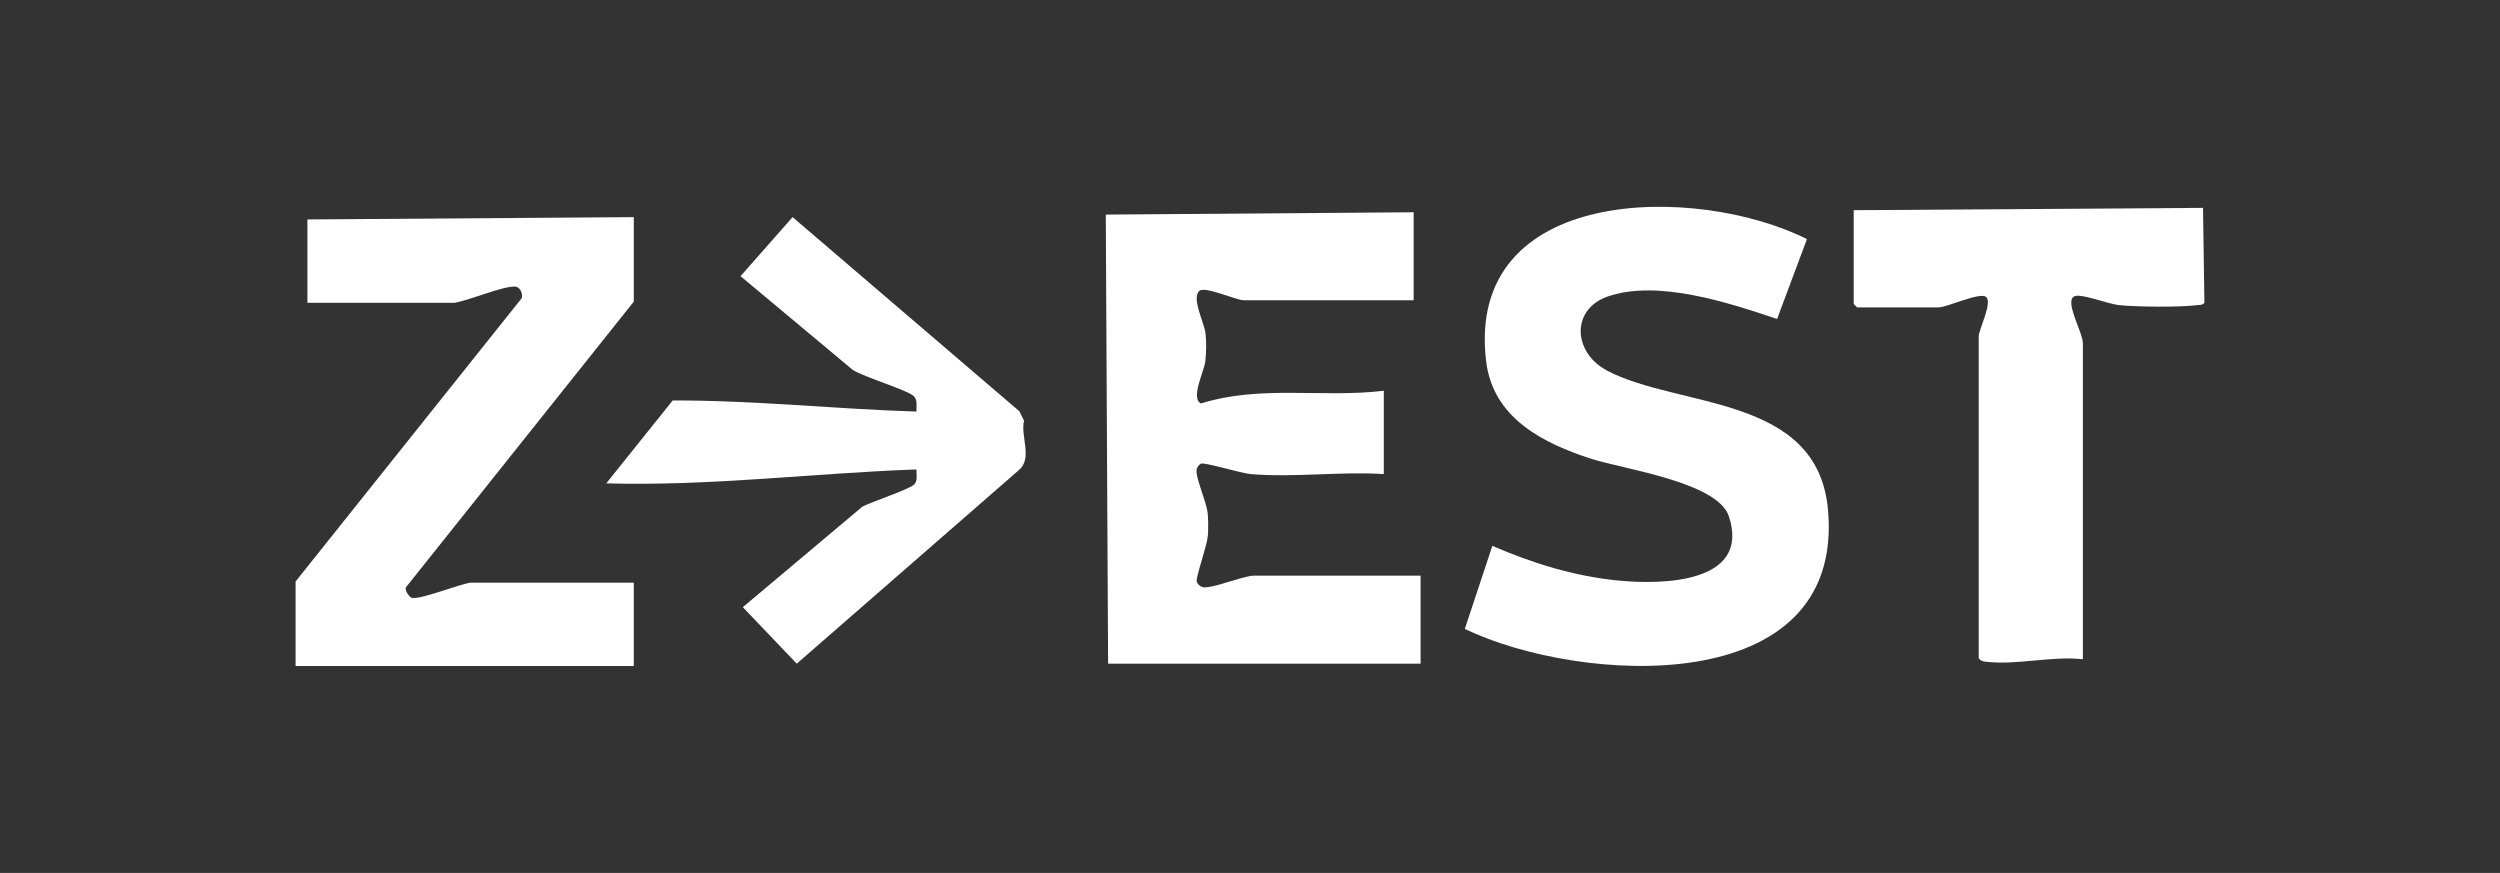
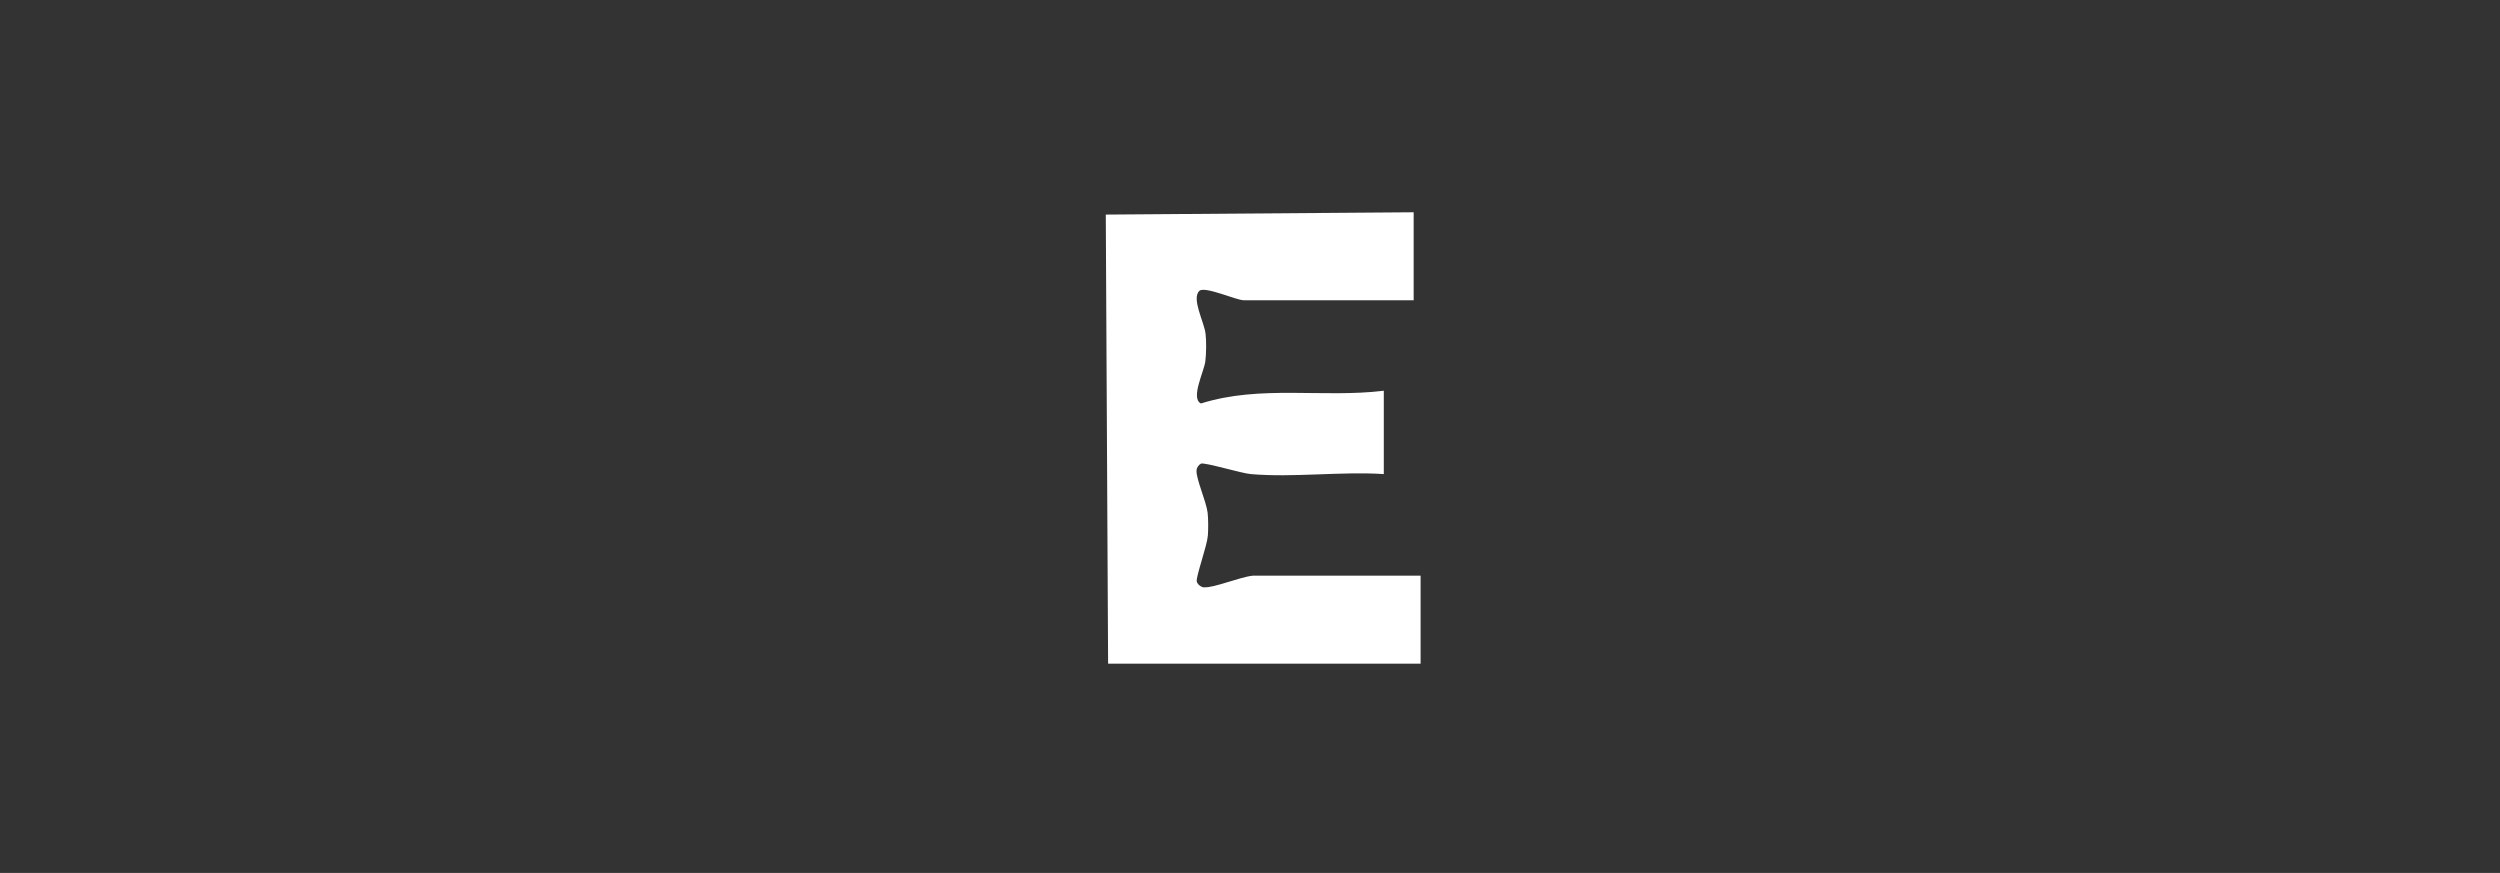
<svg xmlns="http://www.w3.org/2000/svg" id="Layer_1" version="1.1" viewBox="0 0 1080 377.1">
  <rect x="0" y="0" width="1080" height="377.1" fill="#333333" stroke="none" />
  <defs>
    <style>
      .st0 {
        fill: #fff;
      }
    </style>
  </defs>
  <path class="st0" d="M520.3,253.8c-1.4-.1-3-1.3-3.3-2.6-.4-2.1,4.4-15.2,4.8-19.8.2-2.9.2-7-.1-9.9-.6-4.9-5-14.6-4.8-18.2,0-1.2.9-2.5,1.9-3,1.5-.7,17.6,4.2,21.5,4.5,18.3,1.6,38.9-1.2,57.5,0v-36c-26.3,3.2-53.3-2.6-79,5.5-4.6-2.2,1.4-13.9,1.9-18.2.4-3.2.5-8.7.1-11.9-.5-4.9-6.3-15.4-2.6-18.6,2.4-2,16,4.1,19,4.1h73.5v-38l-133,1,1,194h135v-38h-72.5c-5.4.5-17,5.4-21,5Z" />
-   <path class="st0" d="M694.1,160c-14.5-7.7-15.6-26.3.4-31.9,21.7-7.5,52.3,2.7,73.2,9.7l12.9-34.5c-47.5-23.9-147.7-23.5-138.6,52.7,2.9,24.6,24.6,35.5,45.7,42.3,13.9,4.4,54.4,10,59.2,24.8,9.5,29.2-29.6,29.5-47.7,27.7-18.8-1.8-37.3-7.5-54.5-15l-11.9,35.9c49.7,23.9,164.2,31,156.9-51.4-4.4-50-64.4-43.8-95.7-60.3Z" />
-   <path class="st0" d="M178.2,258.4c-1.2-.2-3.4-3.2-2.9-4.6l98.5-123.5v-36.5l-141,1v36h63.5c6.5-1,20.3-7.1,26.1-7,2.2,0,3.6,3,3,5l-97.7,122.4v36.5h146.1v-36h-70.5c-5.3.8-20.9,7.1-25,6.6Z" />
-   <path class="st0" d="M951.8,89.8l-151,1v40.5l1.5,1.5h35c3.9,0,17.7-6.6,20.6-4.6,3.1,2.2-3.1,14.2-3.1,17.1v139c.9,1.4,2,1.4,3.4,1.6,13,1.5,28.2-2.6,41.6-1.1v-136.5c0-3.6-4.8-12.6-5-17.1,0-1.5,0-2.7,1.6-3.3,3.1-1,14.4,3.4,18.9,3.9,7.8.8,26.4,1,34,0,1.1-.1,2.3,0,3-1l-.6-41.1Z" />
-   <path class="st0" d="M442.3,181.6l-1.9-3.9-98-83.9-22.5,25.5,48.5,40.5c5,3.2,24.3,8.9,26.5,11.5,1.6,1.8.9,4.3,1,6.5-35.2-1.1-70.2-4.9-105.3-4.8l-28.7,35.8c44.8,1.3,89.3-4.4,134-6-.1,2.1.7,4.9-1,6.5-2.2,2.2-18.1,7.3-22.4,9.6l-51.6,43.4,23.3,24.4,95.7-83.4c6.5-5.2.8-14.6,2.5-21.7Z" />
</svg>